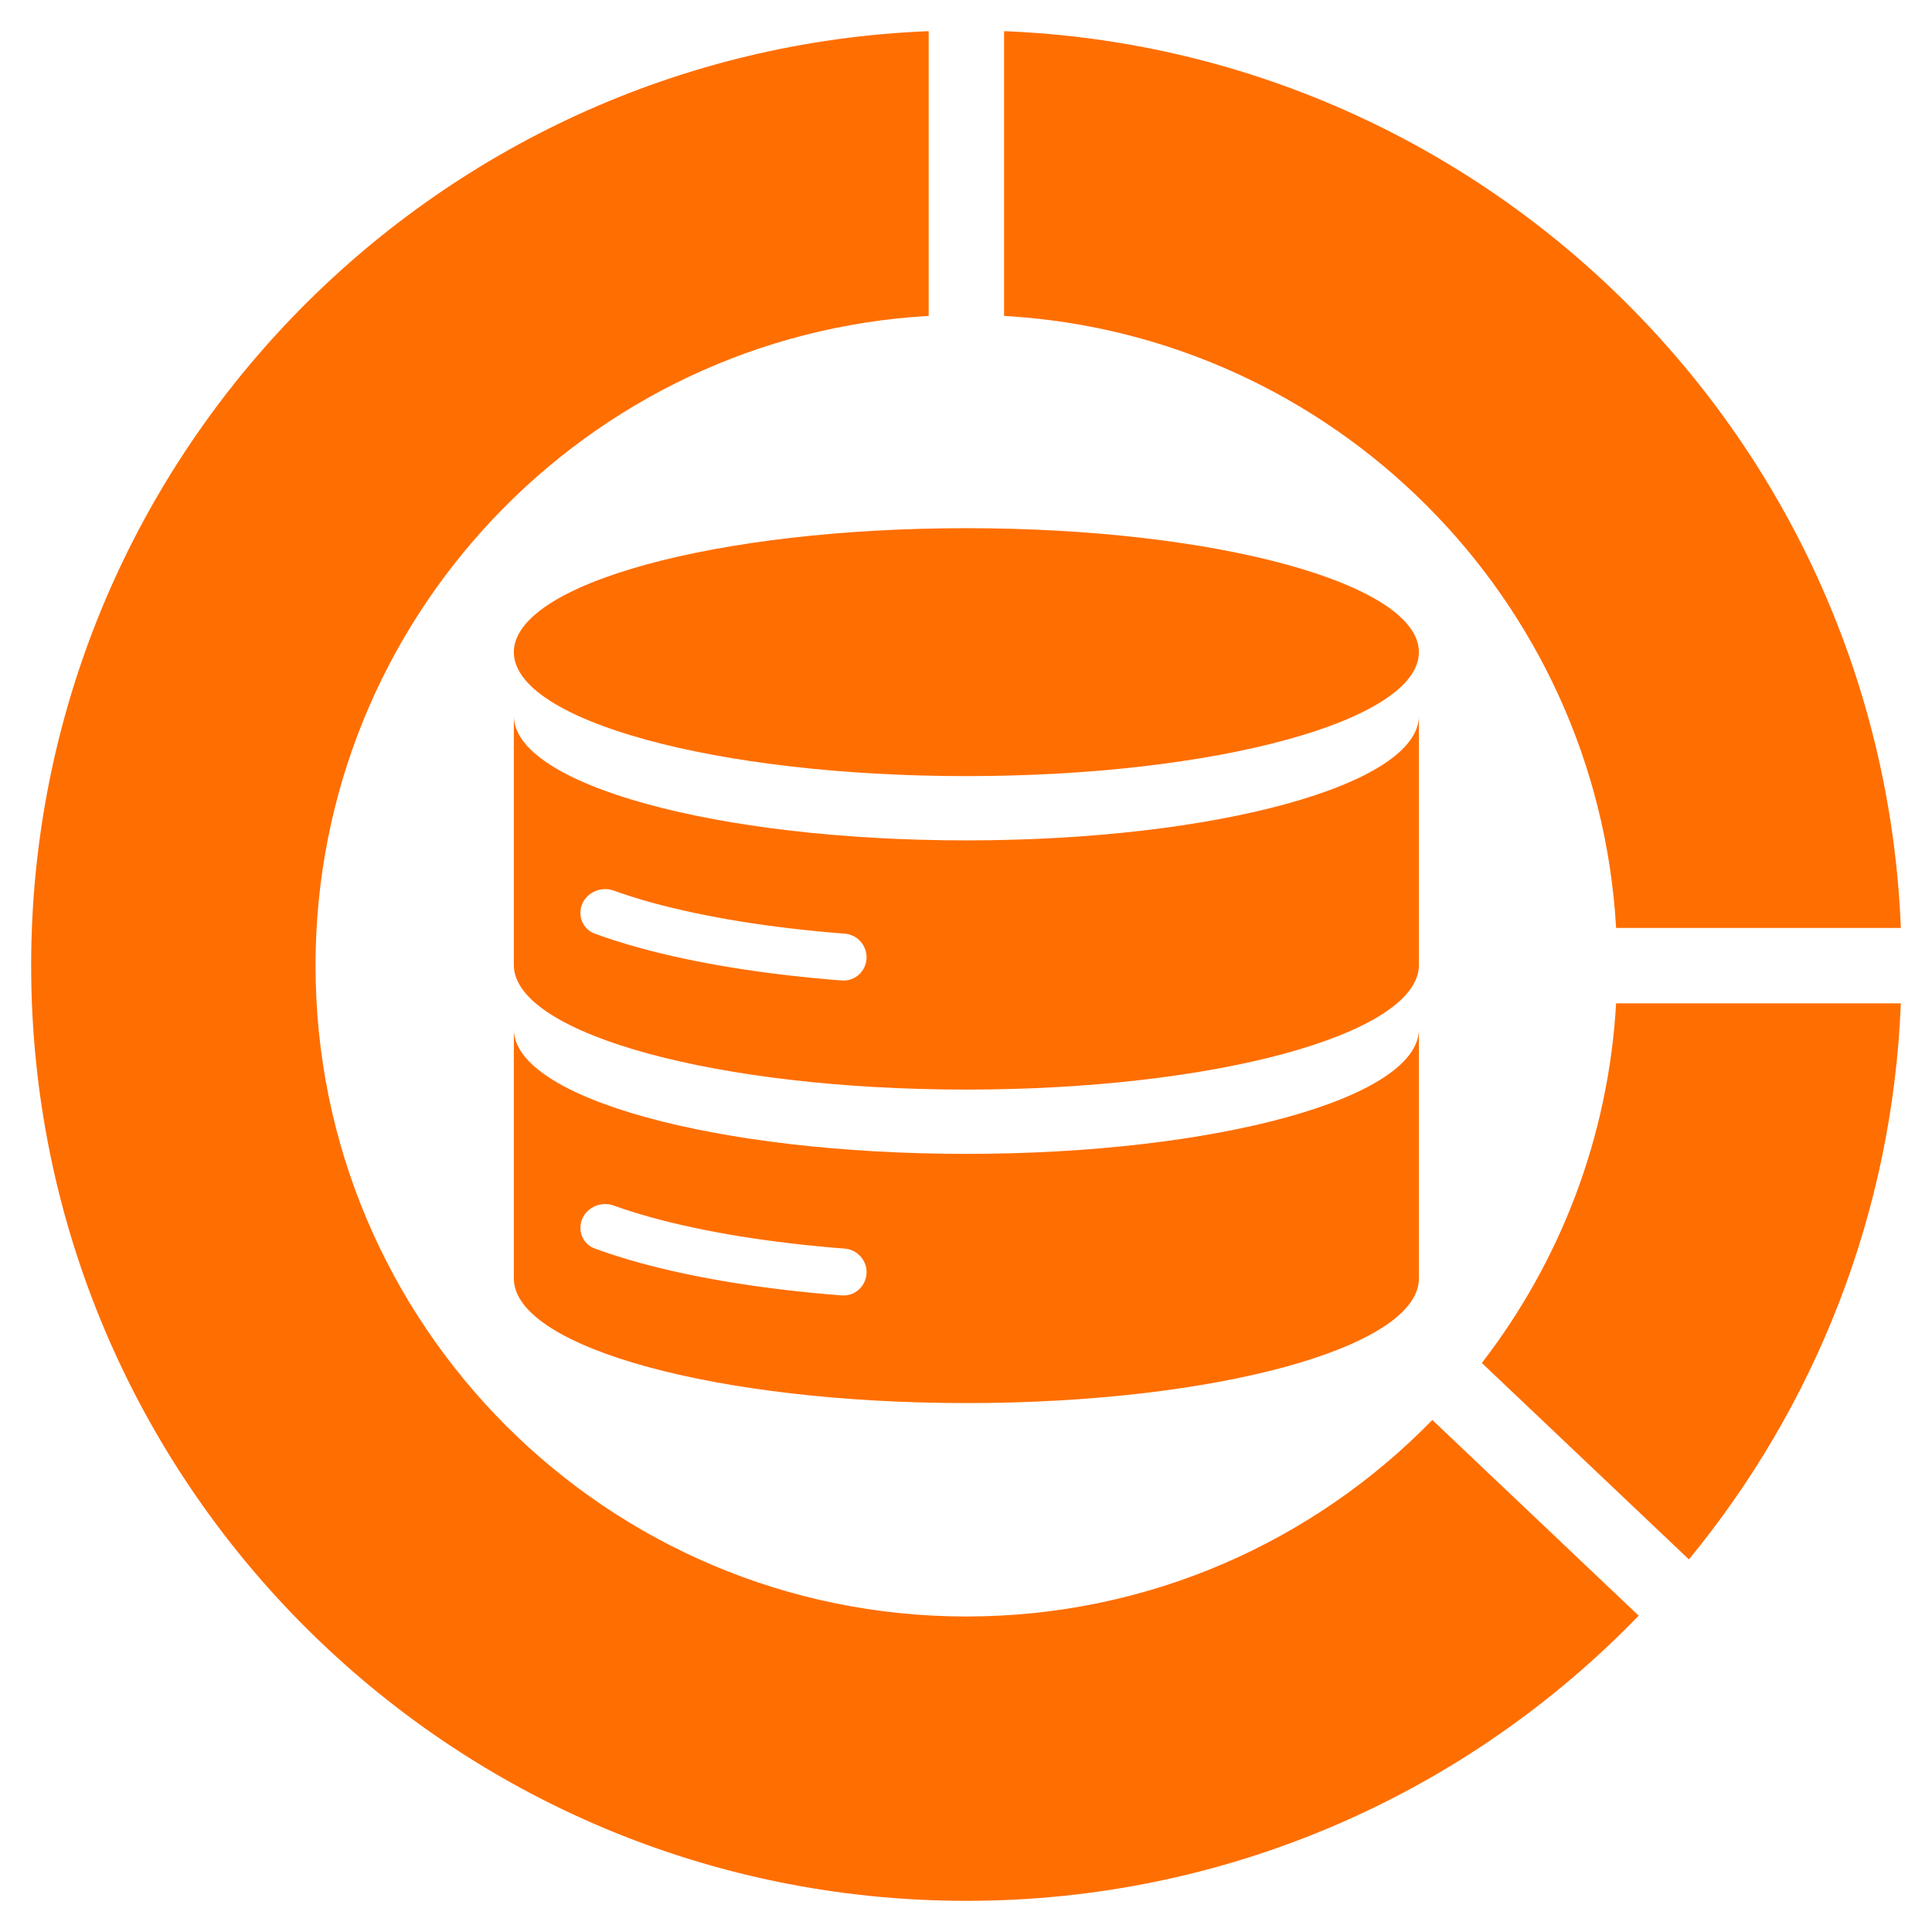
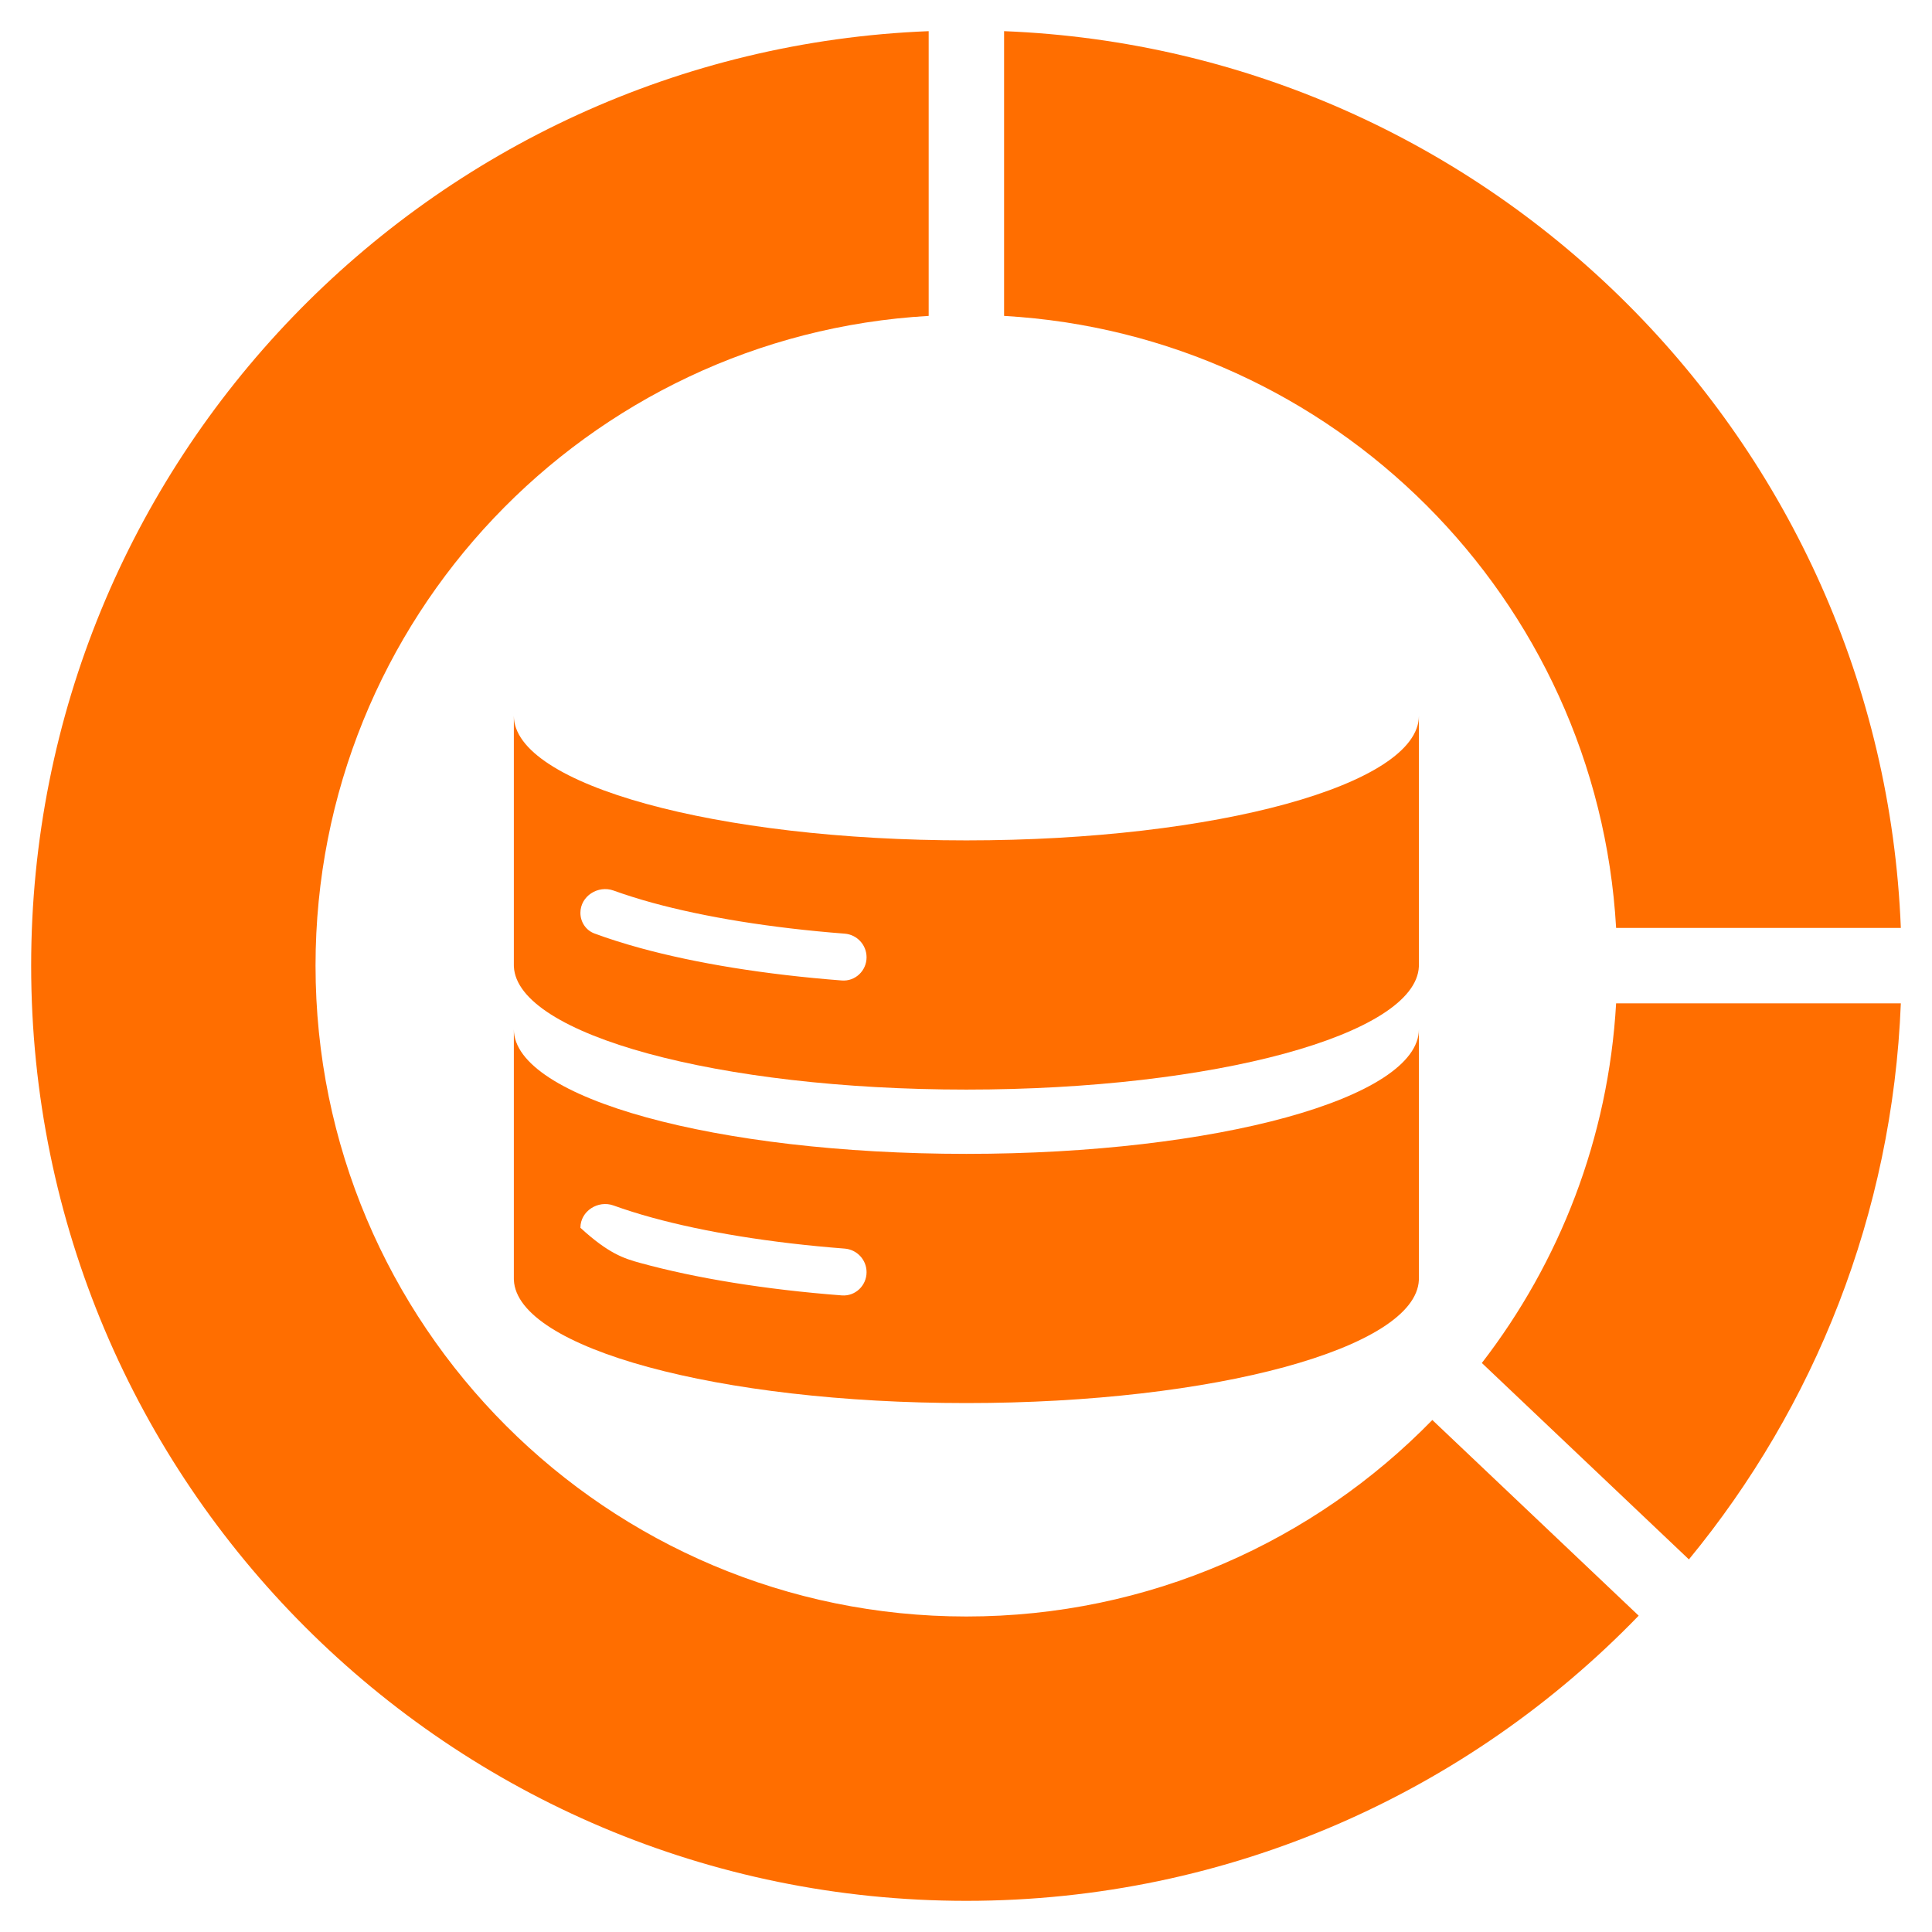
<svg xmlns="http://www.w3.org/2000/svg" width="62" height="62" viewBox="0 0 62 62" fill="none">
  <path d="M29.802 10.138C18.83 10.764 10.126 19.859 10.126 30.988C10.126 42.523 19.477 51.875 31.012 51.875C36.875 51.875 42.172 49.458 45.965 45.569L52.587 51.849C47.131 57.491 39.481 61 31.012 61C14.437 61 1 47.563 1 30.988C1 14.818 13.788 1.635 29.802 1V10.138Z" fill="#FF6E00" />
  <path d="M61 32.198C60.732 38.962 58.225 45.151 54.199 50.043L47.554 43.74C50.047 40.511 51.616 36.532 51.863 32.198H61Z" fill="#FF6E00" />
-   <path fill-rule="evenodd" clip-rule="evenodd" d="M45.534 41.028L45.533 41.079C45.433 43.263 38.97 45.026 31.012 45.026C23.055 45.026 16.592 43.263 16.491 41.079L16.49 41.028V33.031C16.491 35.239 22.992 37.029 31.012 37.029C39.032 37.029 45.533 35.239 45.534 33.031V41.028ZM19.691 38.686C19.19 38.505 18.626 38.865 18.626 39.401C18.626 39.694 18.802 39.96 19.075 40.062C19.53 40.23 20.024 40.387 20.547 40.53C22.333 41.02 24.55 41.382 27.016 41.571C27.445 41.604 27.809 41.259 27.809 40.825C27.809 40.428 27.501 40.1 27.108 40.069C24.729 39.885 22.615 39.537 20.939 39.078C20.485 38.954 20.068 38.822 19.691 38.686Z" fill="#FF6E00" />
+   <path fill-rule="evenodd" clip-rule="evenodd" d="M45.534 41.028L45.533 41.079C45.433 43.263 38.97 45.026 31.012 45.026C23.055 45.026 16.592 43.263 16.491 41.079L16.49 41.028V33.031C16.491 35.239 22.992 37.029 31.012 37.029C39.032 37.029 45.533 35.239 45.534 33.031V41.028ZM19.691 38.686C19.19 38.505 18.626 38.865 18.626 39.401C19.53 40.23 20.024 40.387 20.547 40.53C22.333 41.02 24.55 41.382 27.016 41.571C27.445 41.604 27.809 41.259 27.809 40.825C27.809 40.428 27.501 40.1 27.108 40.069C24.729 39.885 22.615 39.537 20.939 39.078C20.485 38.954 20.068 38.822 19.691 38.686Z" fill="#FF6E00" />
  <path fill-rule="evenodd" clip-rule="evenodd" d="M45.534 30.968L45.533 31.019C45.433 33.204 38.97 34.966 31.012 34.966C23.055 34.966 16.592 33.204 16.491 31.019L16.49 30.968V22.971C16.49 25.179 22.992 26.969 31.012 26.969C39.033 26.969 45.534 25.179 45.534 22.971V30.968ZM19.691 28.579C19.19 28.398 18.626 28.758 18.626 29.294C18.626 29.588 18.801 29.854 19.075 29.956C19.53 30.125 20.024 30.28 20.547 30.424C22.333 30.913 24.55 31.275 27.016 31.465C27.445 31.498 27.809 31.153 27.809 30.72C27.809 30.322 27.502 29.993 27.108 29.962C24.729 29.778 22.615 29.43 20.939 28.972C20.485 28.847 20.068 28.715 19.691 28.579Z" fill="#FF6E00" />
  <path d="M32.222 1C47.835 1.619 60.381 14.165 61 29.778H51.863C51.259 19.206 42.794 10.742 32.222 10.138V1Z" fill="#FF6E00" />
-   <path d="M31.012 16.95C39.033 16.95 45.534 18.732 45.534 20.929C45.534 23.126 39.032 24.906 31.012 24.906C22.992 24.906 16.491 23.126 16.49 20.929C16.49 18.732 22.992 16.95 31.012 16.95Z" fill="#FF6E00" />
</svg>